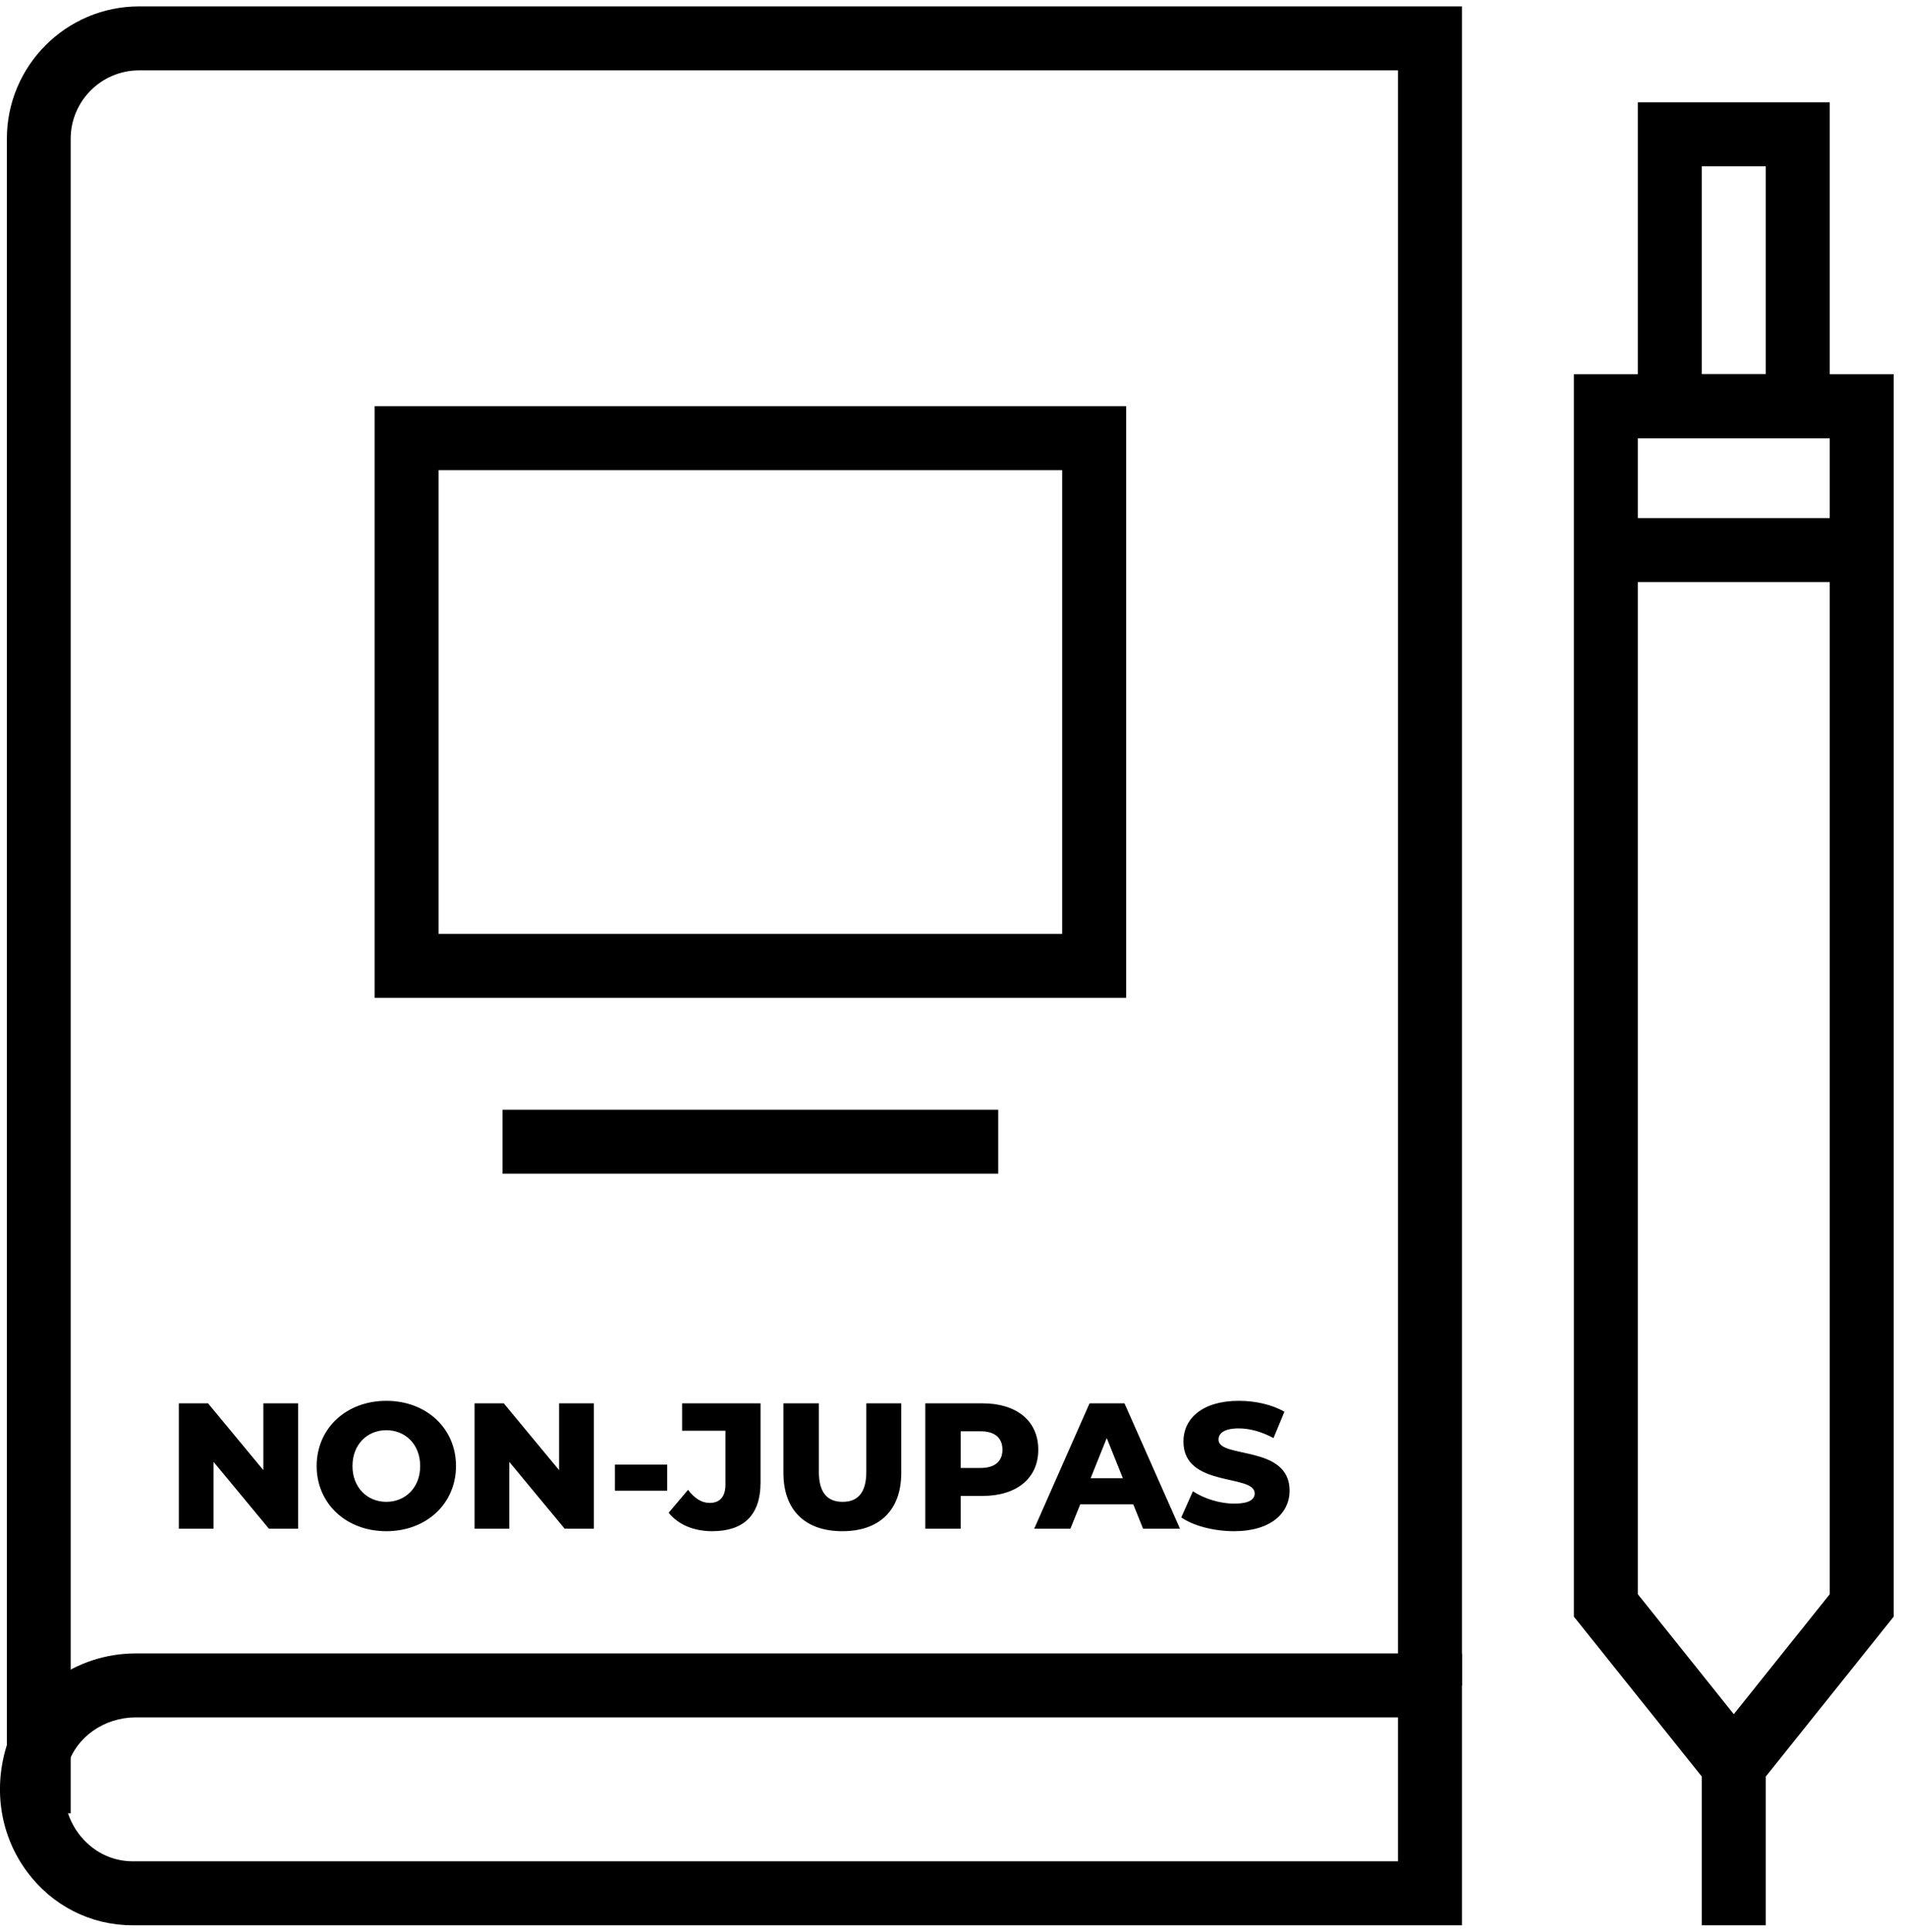
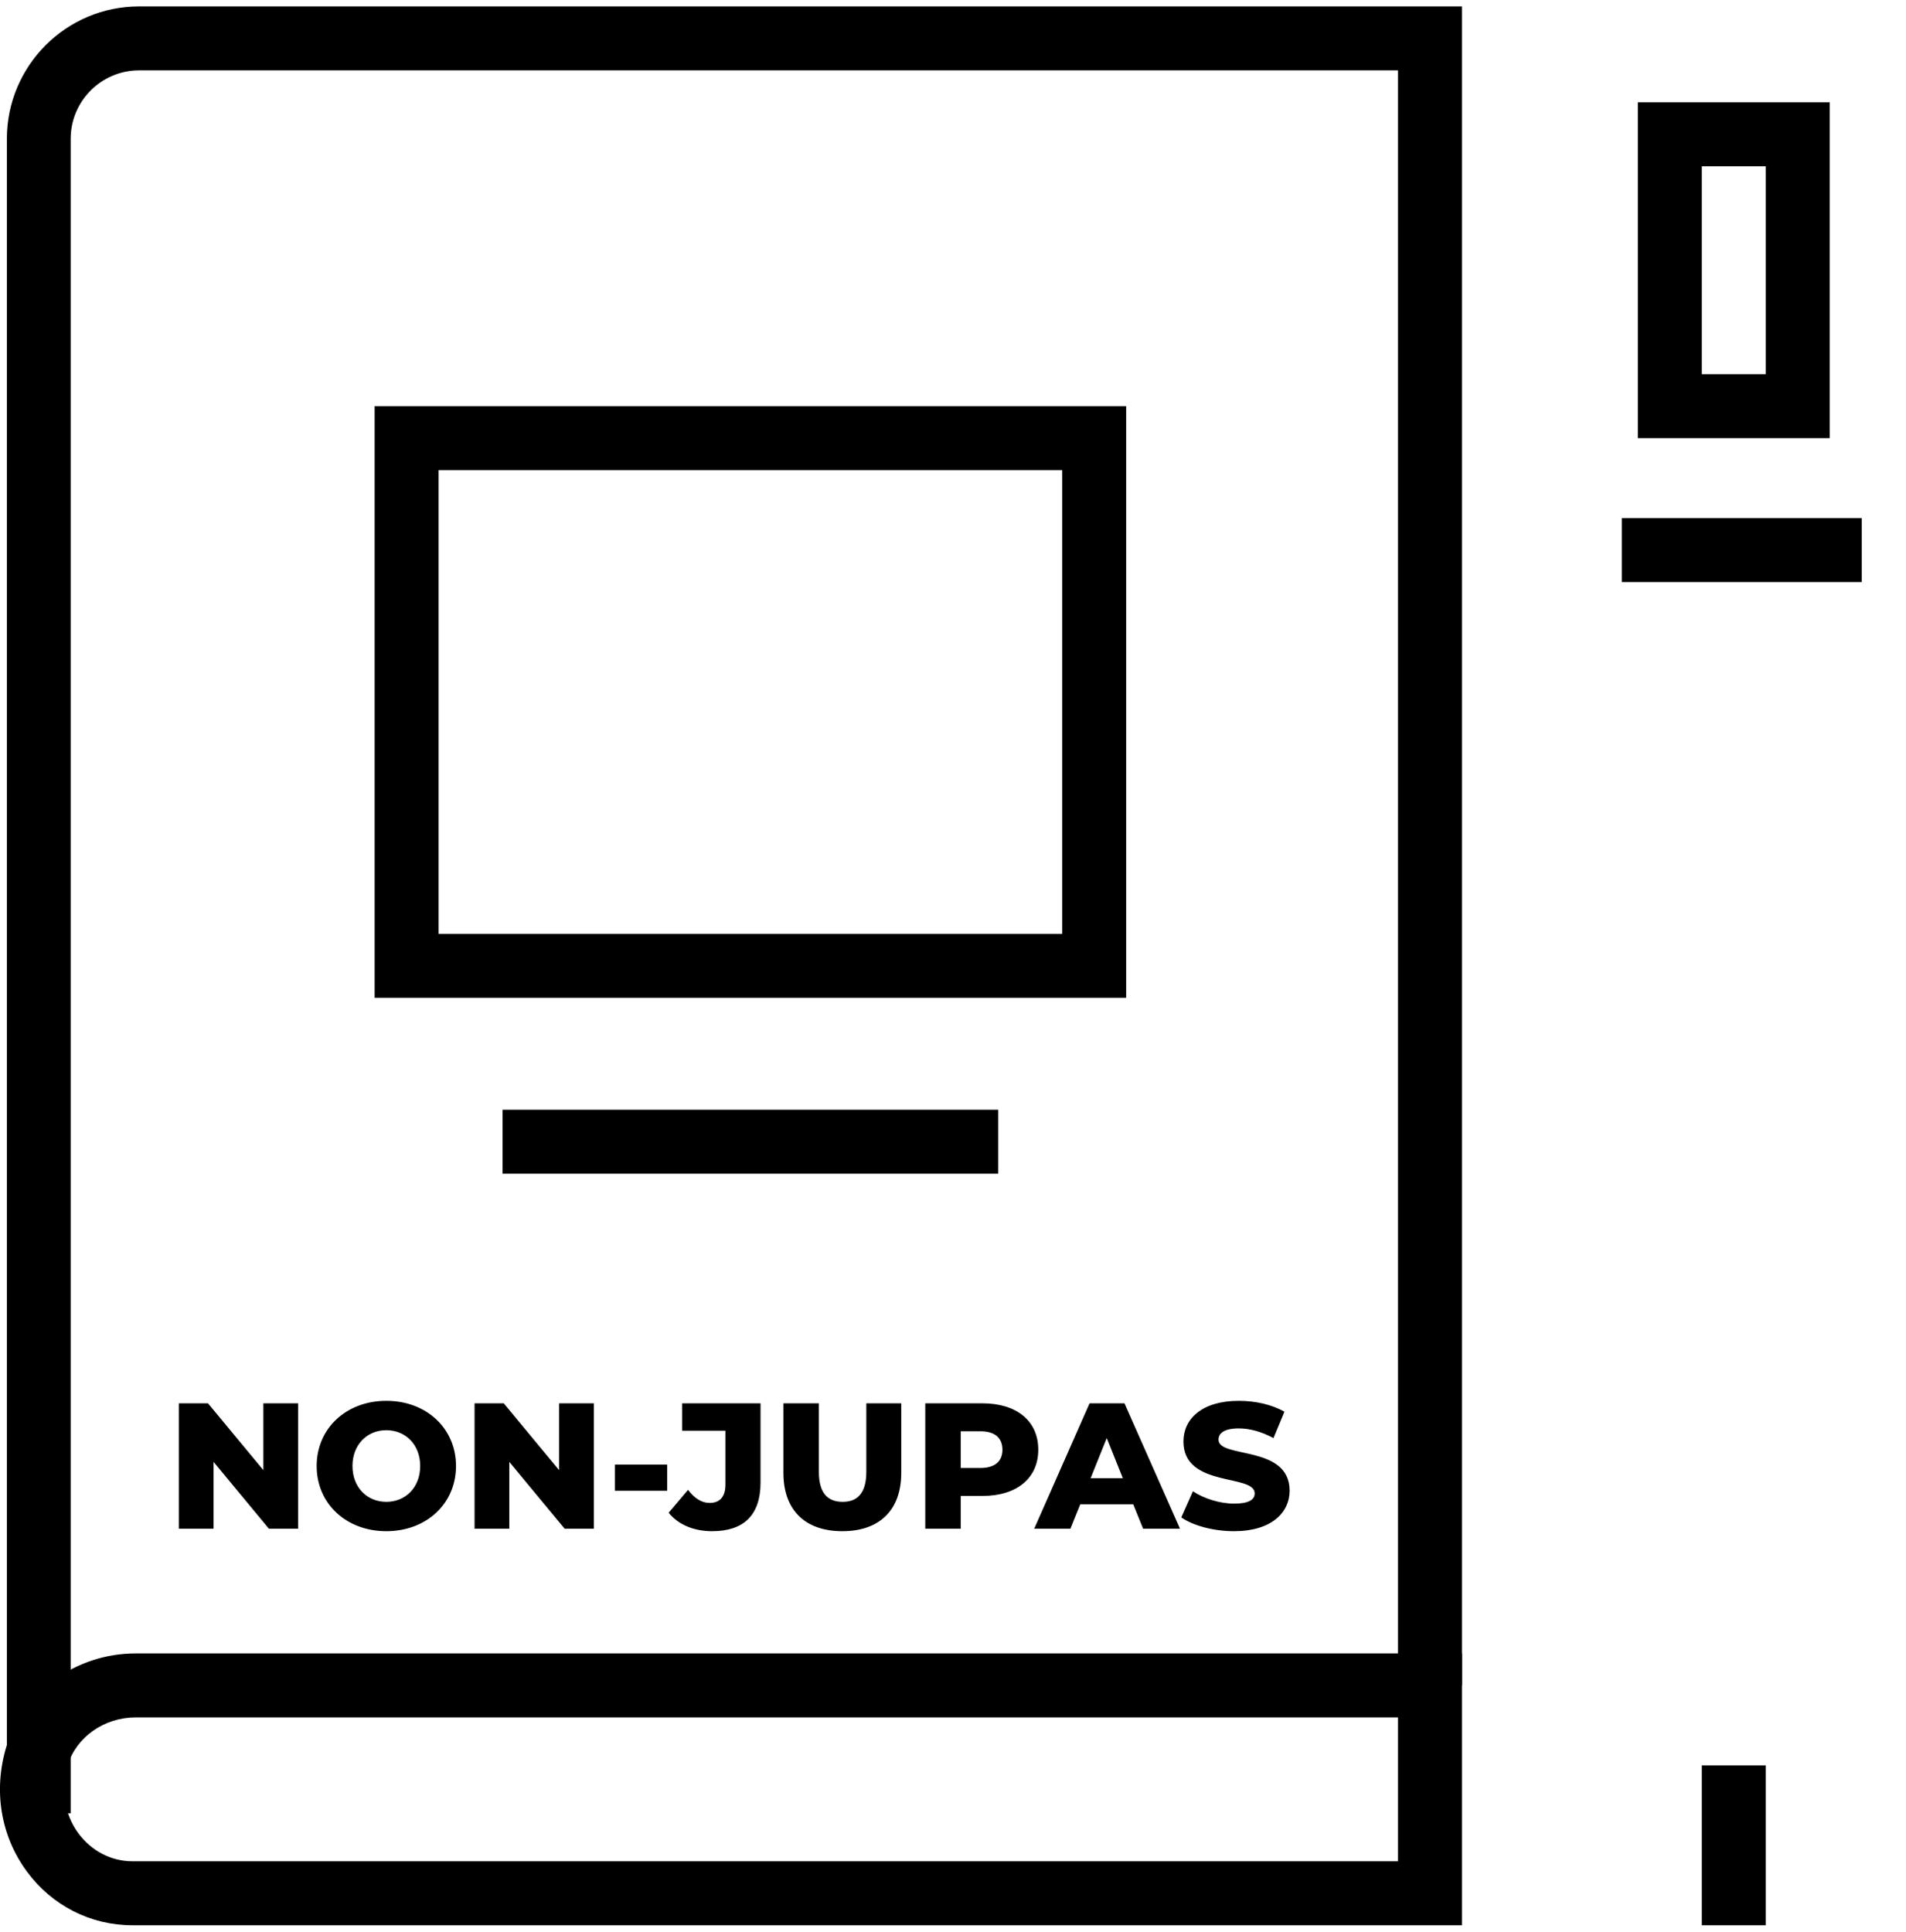
<svg xmlns="http://www.w3.org/2000/svg" width="149" height="151" viewBox="0 0 149 151" fill="none">
  <g clip-path="url(#clip0_497_6651)">
    <path d="M114.287 150.5H10.35C7.087 150.5 4.087 148.975 2.112 146.313C0.05 143.525 -0.538 139.962 0.5 136.525C1.8 132.237 5.95 129.25 10.6 129.25H114.287V150.5ZM10.612 134.25C8.15 134.25 5.962 135.788 5.3 137.975C4.725 139.875 5.025 141.825 6.137 143.325C7.162 144.7 8.7 145.5 10.362 145.5H109.287V134.25H10.612Z" fill="black" />
    <path d="M5.537 141.75H0.537V10.85C0.537 5.138 5.175 0.5 10.875 0.5H114.287V131.75H109.287V5.5H10.875C7.925 5.5 5.525 7.9 5.525 10.85V141.75H5.537Z" fill="black" />
    <path d="M88.037 78H29.287V31.75H88.037V78ZM34.287 73H83.037V36.75H34.287V73Z" fill="black" />
    <path d="M78.037 86.75H39.287V91.75H78.037V86.75Z" fill="black" />
    <path d="M145.537 40.5H126.787V45.5H145.537V40.5Z" fill="black" />
-     <path d="M135.537 142L123.037 126.375V29.25H148.037V126.375L135.537 142ZM128.037 124.625L135.537 134L143.037 124.625V34.25H128.037V124.625Z" fill="black" />
    <path d="M143.037 34.25H128.037V8H143.037V34.25ZM133.037 29.25H138.037V13H133.037V29.25Z" fill="black" />
    <path d="M138.037 138H133.037V150.5H138.037V138Z" fill="black" />
    <path d="M20.588 109.7V114.922L16.262 109.7H13.98V119.5H16.696V114.278L21.022 119.5H23.304V109.7H20.588ZM30.201 119.696C33.337 119.696 35.647 117.54 35.647 114.6C35.647 111.66 33.337 109.504 30.201 109.504C27.065 109.504 24.755 111.66 24.755 114.6C24.755 117.54 27.065 119.696 30.201 119.696ZM30.201 117.4C28.717 117.4 27.555 116.294 27.555 114.6C27.555 112.906 28.717 111.8 30.201 111.8C31.685 111.8 32.847 112.906 32.847 114.6C32.847 116.294 31.685 117.4 30.201 117.4ZM43.707 109.7V114.922L39.381 109.7H37.099V119.5H39.815V114.278L44.141 119.5H46.423V109.7H43.707ZM48.07 116.532H52.158V114.488H48.07V116.532ZM55.675 119.696C58.139 119.696 59.455 118.436 59.455 115.888V109.7H53.323V111.842H56.711V116.056C56.711 116.994 56.277 117.484 55.479 117.484C54.849 117.484 54.303 117.134 53.785 116.462L52.273 118.254C53.029 119.192 54.247 119.696 55.675 119.696ZM65.848 119.696C68.746 119.696 70.454 118.058 70.454 115.132V109.7H67.724V115.048C67.724 116.728 67.024 117.4 65.876 117.4C64.714 117.4 64.014 116.728 64.014 115.048V109.7H61.242V115.132C61.242 118.058 62.95 119.696 65.848 119.696ZM76.812 109.7H72.332V119.5H75.104V116.938H76.812C79.486 116.938 81.166 115.552 81.166 113.326C81.166 111.086 79.486 109.7 76.812 109.7ZM76.644 114.754H75.104V111.884H76.644C77.792 111.884 78.366 112.416 78.366 113.326C78.366 114.222 77.792 114.754 76.644 114.754ZM89.361 119.5H92.245L87.905 109.7H85.175L80.849 119.5H83.677L84.447 117.596H88.591L89.361 119.5ZM85.259 115.552L86.519 112.416L87.779 115.552H85.259ZM96.475 119.696C99.387 119.696 100.815 118.24 100.815 116.532C100.815 112.92 95.257 114.04 95.257 112.542C95.257 112.052 95.677 111.66 96.839 111.66C97.693 111.66 98.617 111.912 99.555 112.416L100.409 110.358C99.443 109.798 98.127 109.504 96.853 109.504C93.941 109.504 92.513 110.932 92.513 112.682C92.513 116.322 98.085 115.188 98.085 116.742C98.085 117.218 97.637 117.54 96.489 117.54C95.355 117.54 94.123 117.148 93.255 116.574L92.345 118.618C93.269 119.262 94.865 119.696 96.475 119.696Z" fill="black" />
  </g>
  <defs>
    <clipPath id="clip0_497_6651">
      <rect width="148.038" height="150" fill="white" transform="translate(0 0.5)" />
    </clipPath>
  </defs>
</svg>